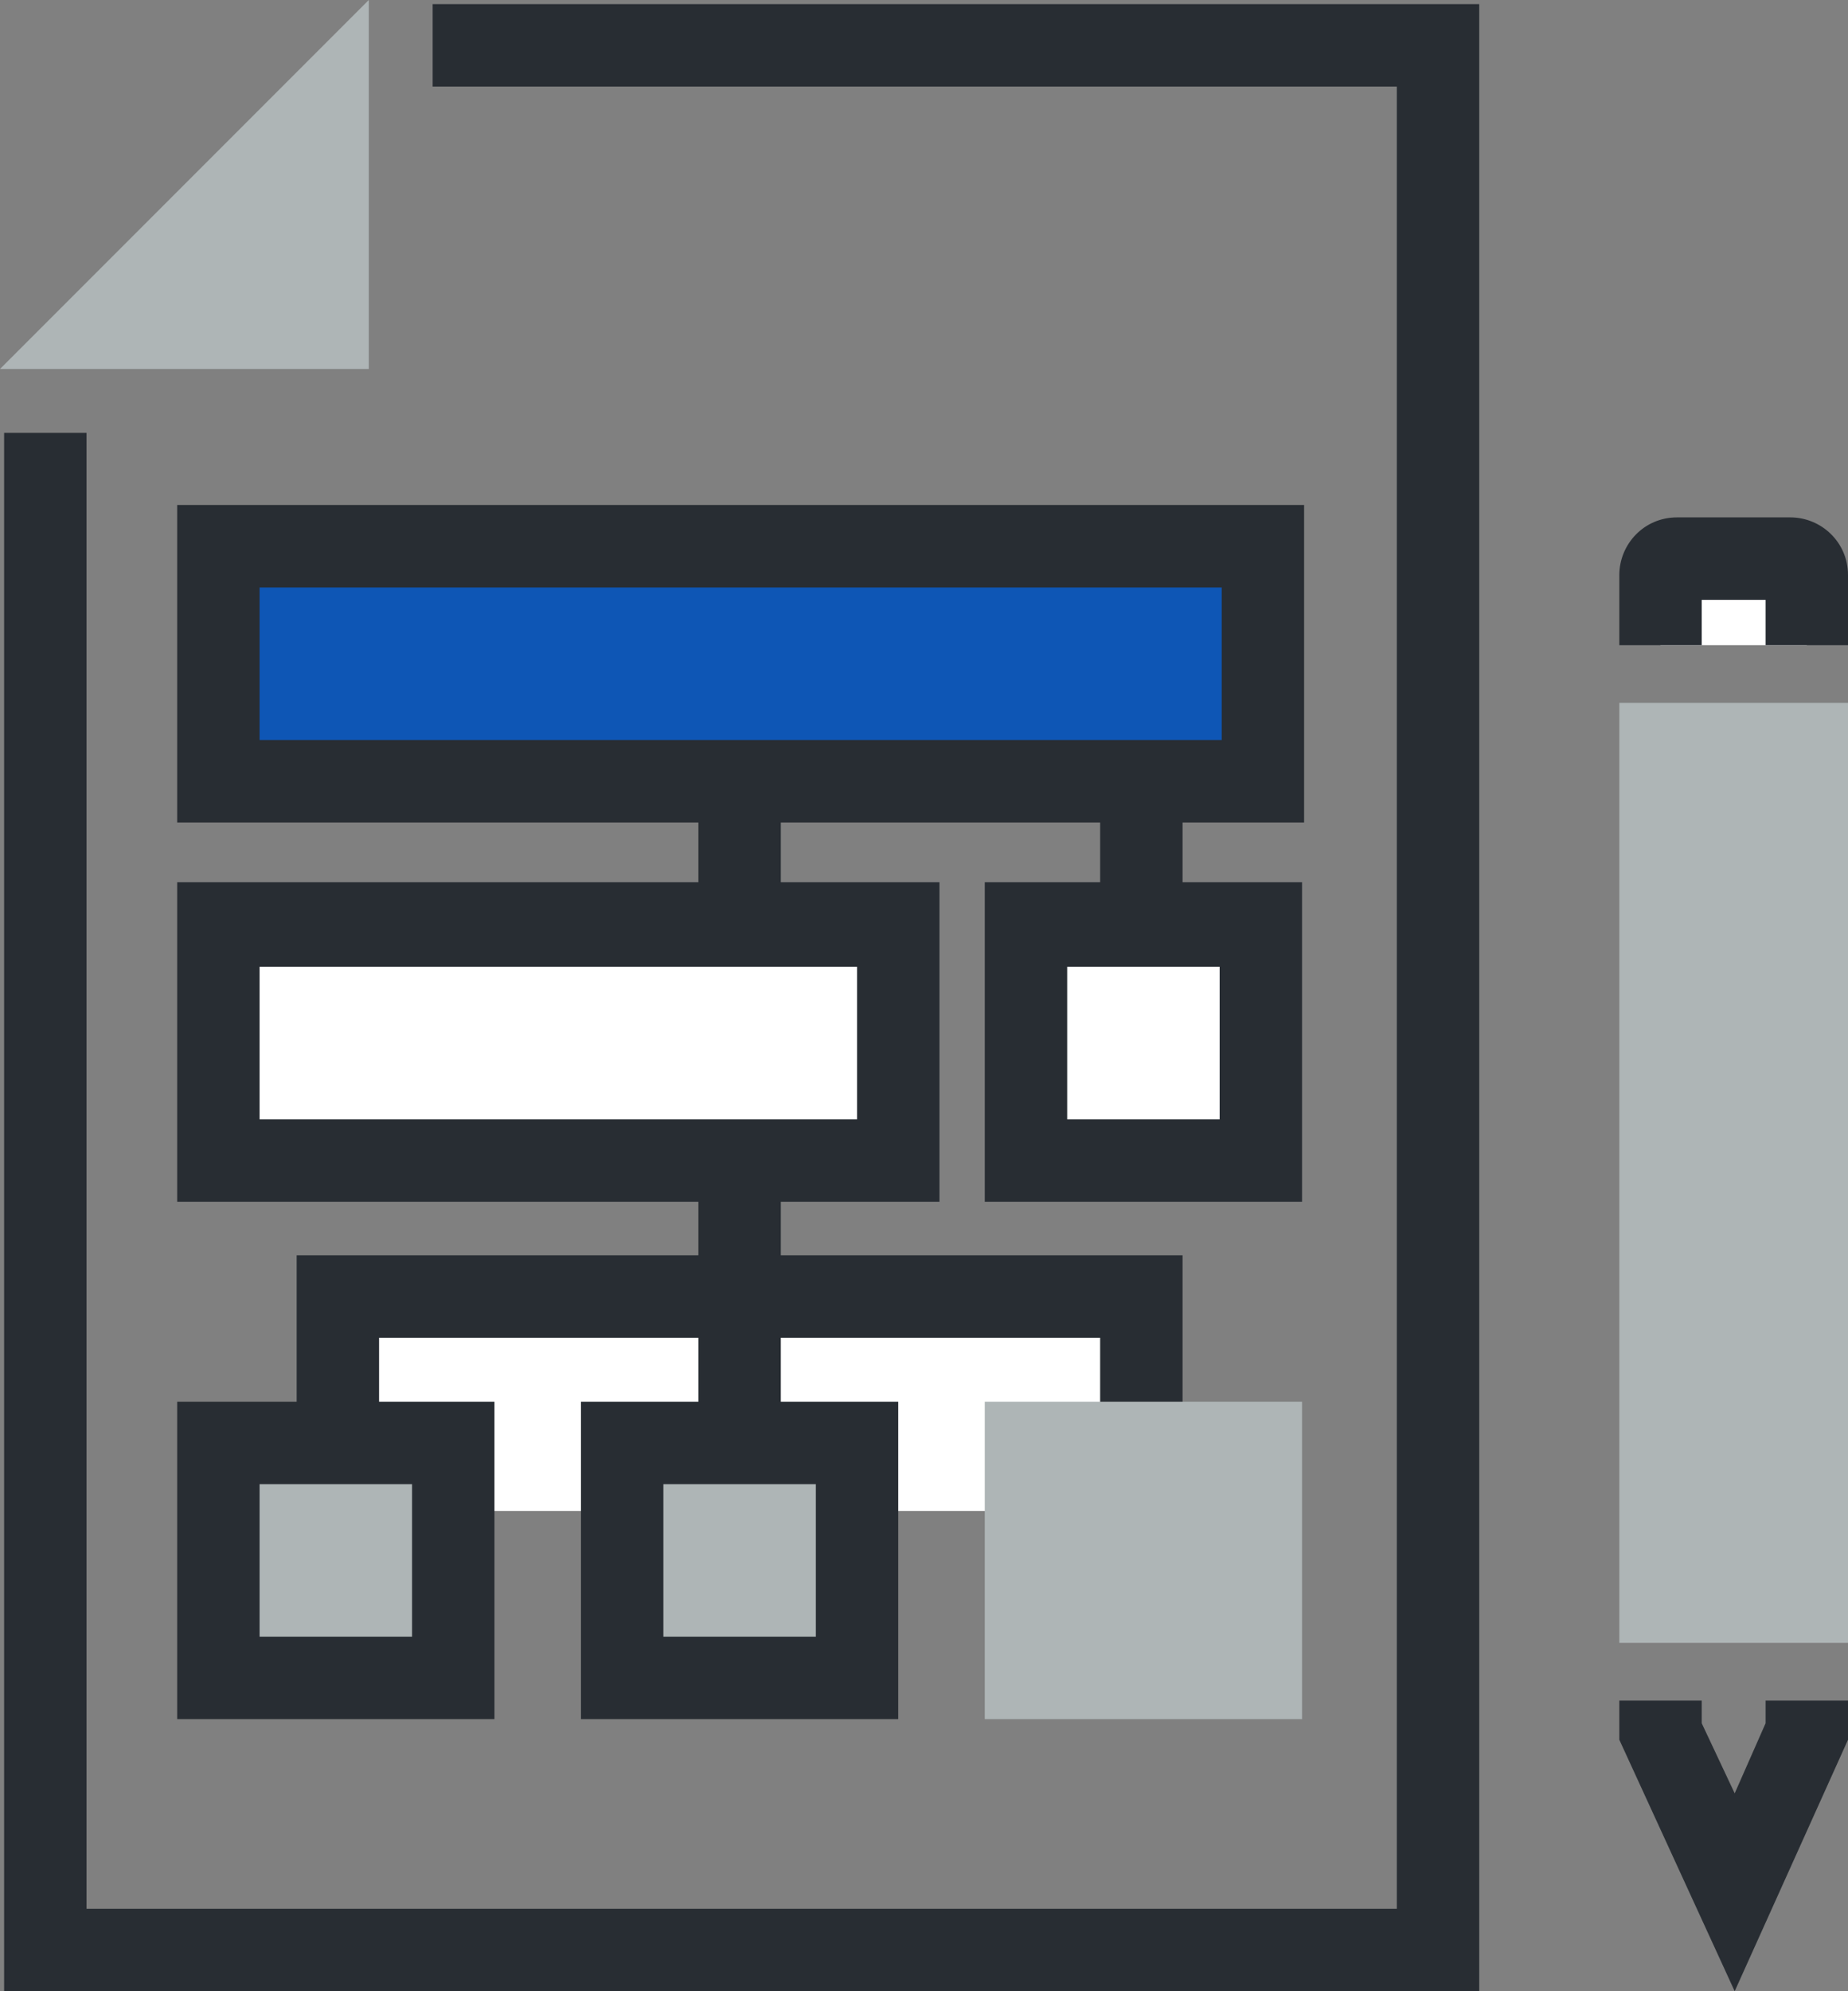
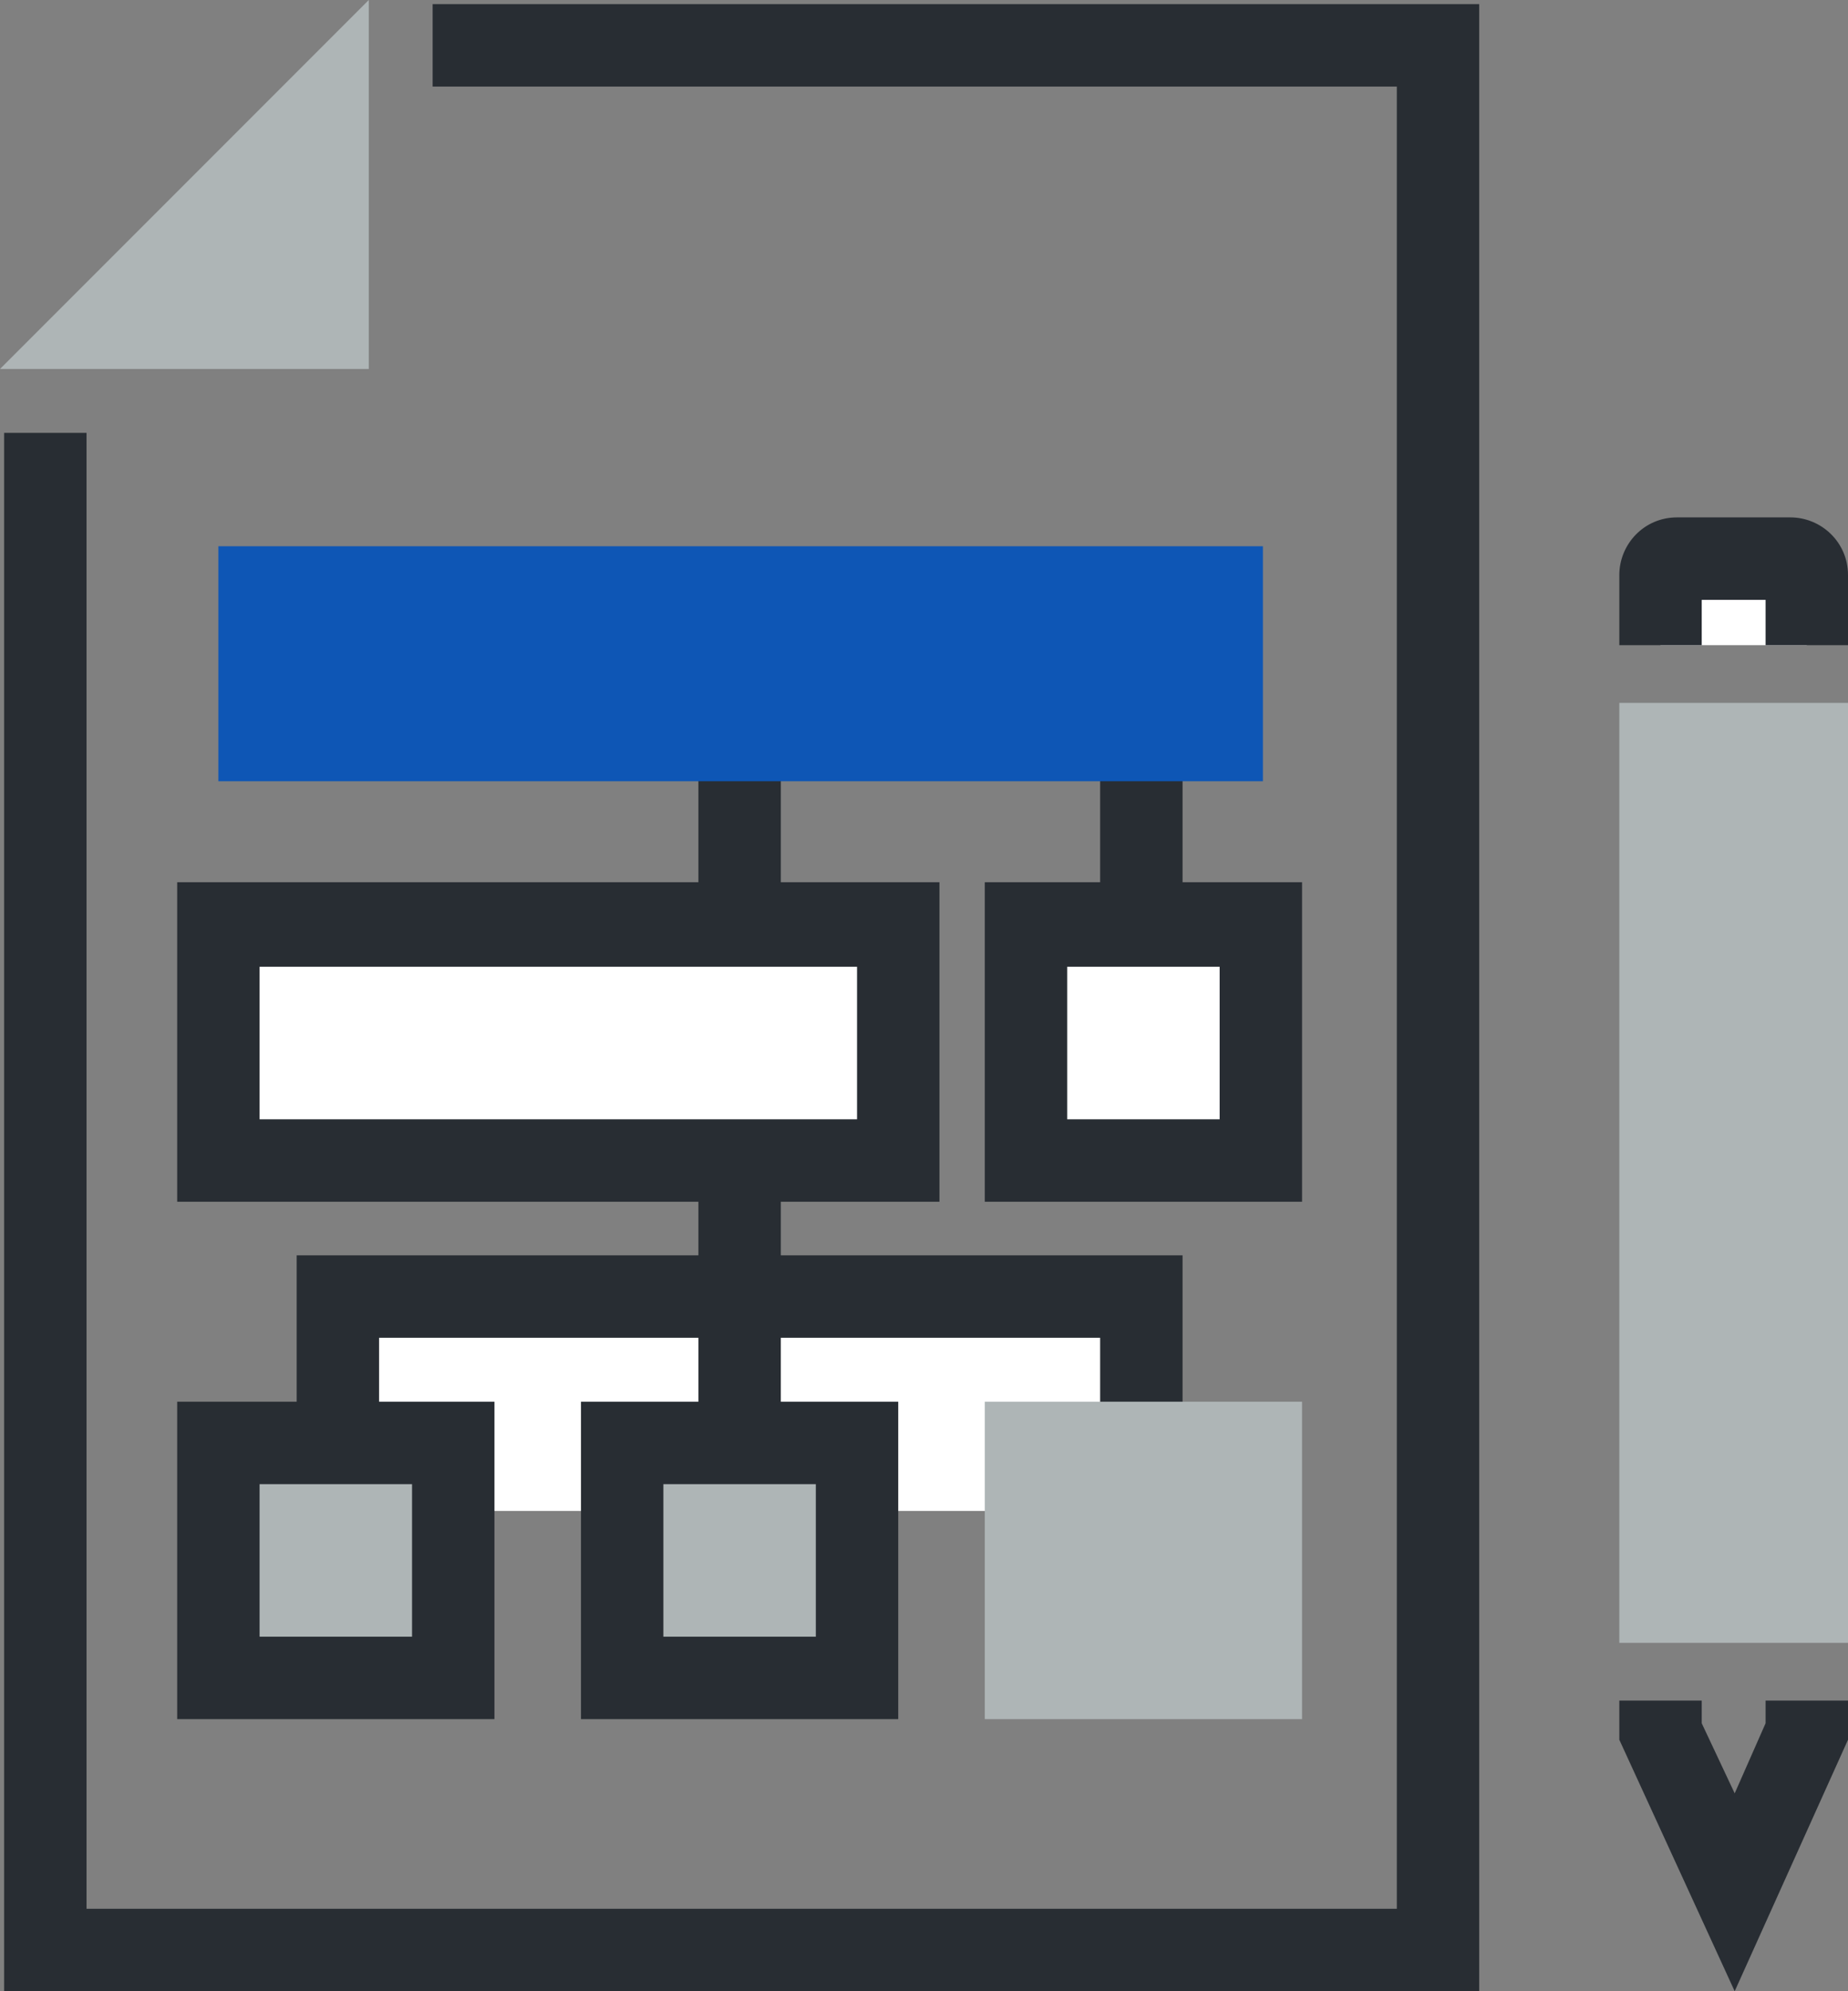
<svg xmlns="http://www.w3.org/2000/svg" version="1.1" id="Layer_4" x="0px" y="0px" viewBox="0 0 89.7 96.6" style="enable-background:new 0 0 89.7 96.6;" xml:space="preserve">
  <rect x="0" y="0" width="89.7" height="96.6" fill="#808080" stroke="none" />
  <style type="text/css">
	.st0{fill:#282D33;}
	.st1{fill:#AEB5B6;}
	.st2{fill:#FFFFFF;}
	.st3{fill:#0E56B5;}
</style>
  <g>
    <g>
      <g>
        <polygon class="st0" points="71.8,96.6 0.2,96.6 0.2,21 4.2,21 4.2,92.6 67.8,92.6 67.8,4.2 21,4.2 21,0.2 71.8,0.2    " />
      </g>
      <g>
        <polygon class="st1" points="17.9,17.9 0,17.9 17.9,0    " />
      </g>
    </g>
    <g>
      <path class="st2" d="M87.7,31.3v-3.4c0-0.4-0.3-0.8-0.8-0.8h-5.5c-0.4,0-0.8,0.3-0.8,0.8v3.4" />
      <path class="st0" d="M89.7,31.3h-4v-2.2h-3.1v2.2h-4v-3.4c0-1.5,1.2-2.8,2.8-2.8h5.5c1.5,0,2.8,1.2,2.8,2.8V31.3z" />
    </g>
    <g>
      <polygon class="st0" points="84.2,96.6 78.6,84.4 78.6,82.5 82.6,82.5 82.6,83.6 84.2,87 85.7,83.6 85.7,82.5 89.7,82.5     89.7,84.4   " />
    </g>
    <rect x="78.6" y="34.1" class="st1" width="11.1" height="45.6" />
    <g>
      <g>
        <polyline class="st2" points="16.4,73.3 16.4,62.9 55.4,62.9 55.4,73.3    " />
        <polygon class="st0" points="57.4,73.3 53.4,73.3 53.4,64.9 18.4,64.9 18.4,73.3 14.4,73.3 14.4,60.9 57.4,60.9    " />
      </g>
      <g>
        <rect x="10.6" y="44.8" class="st2" width="33" height="11.4" />
        <path class="st0" d="M45.6,58.3h-37V42.8h37V58.3z M12.6,54.3h29v-7.4h-29V54.3z" />
      </g>
      <g>
        <rect x="49.8" y="44.8" class="st2" width="11.4" height="11.4" />
        <path class="st0" d="M63.2,58.3H47.8V42.8h15.4V58.3z M51.8,54.3h7.4v-7.4h-7.4V54.3z" />
      </g>
      <g>
        <line class="st2" x1="35.9" y1="37.8" x2="35.9" y2="44.9" />
        <rect x="33.9" y="37.8" class="st0" width="4" height="7.1" />
      </g>
      <g>
        <line class="st2" x1="55.4" y1="37.8" x2="55.4" y2="44.9" />
        <rect x="53.4" y="37.8" class="st0" width="4" height="7.1" />
      </g>
      <g>
        <line class="st2" x1="35.9" y1="56.6" x2="35.9" y2="69.8" />
        <rect x="33.9" y="56.6" class="st0" width="4" height="13.2" />
      </g>
      <g>
        <rect x="10.6" y="26.5" class="st3" width="50.7" height="11.4" />
-         <path class="st0" d="M63.2,39.9H8.6V24.5h54.7V39.9z M12.6,35.9h46.7v-7.4H12.6V35.9z" />
      </g>
      <g>
        <rect x="30.2" y="70" class="st1" width="11.4" height="11.4" />
        <path class="st0" d="M43.6,83.4H28.2V68h15.4V83.4z M32.2,79.4h7.4V72h-7.4V79.4z" />
      </g>
      <g>
        <rect x="49.8" y="70" class="st1" width="11.4" height="11.4" />
        <path class="st1" d="M63.2,83.4H47.8V68h15.4V83.4z M51.8,79.4h7.4V72h-7.4V79.4z" />
      </g>
      <g>
        <rect x="10.6" y="70" class="st1" width="11.4" height="11.4" />
        <path class="st0" d="M24,83.4H8.6V68H24V83.4z M12.6,79.4H20V72h-7.4V79.4z" />
      </g>
    </g>
  </g>
</svg>